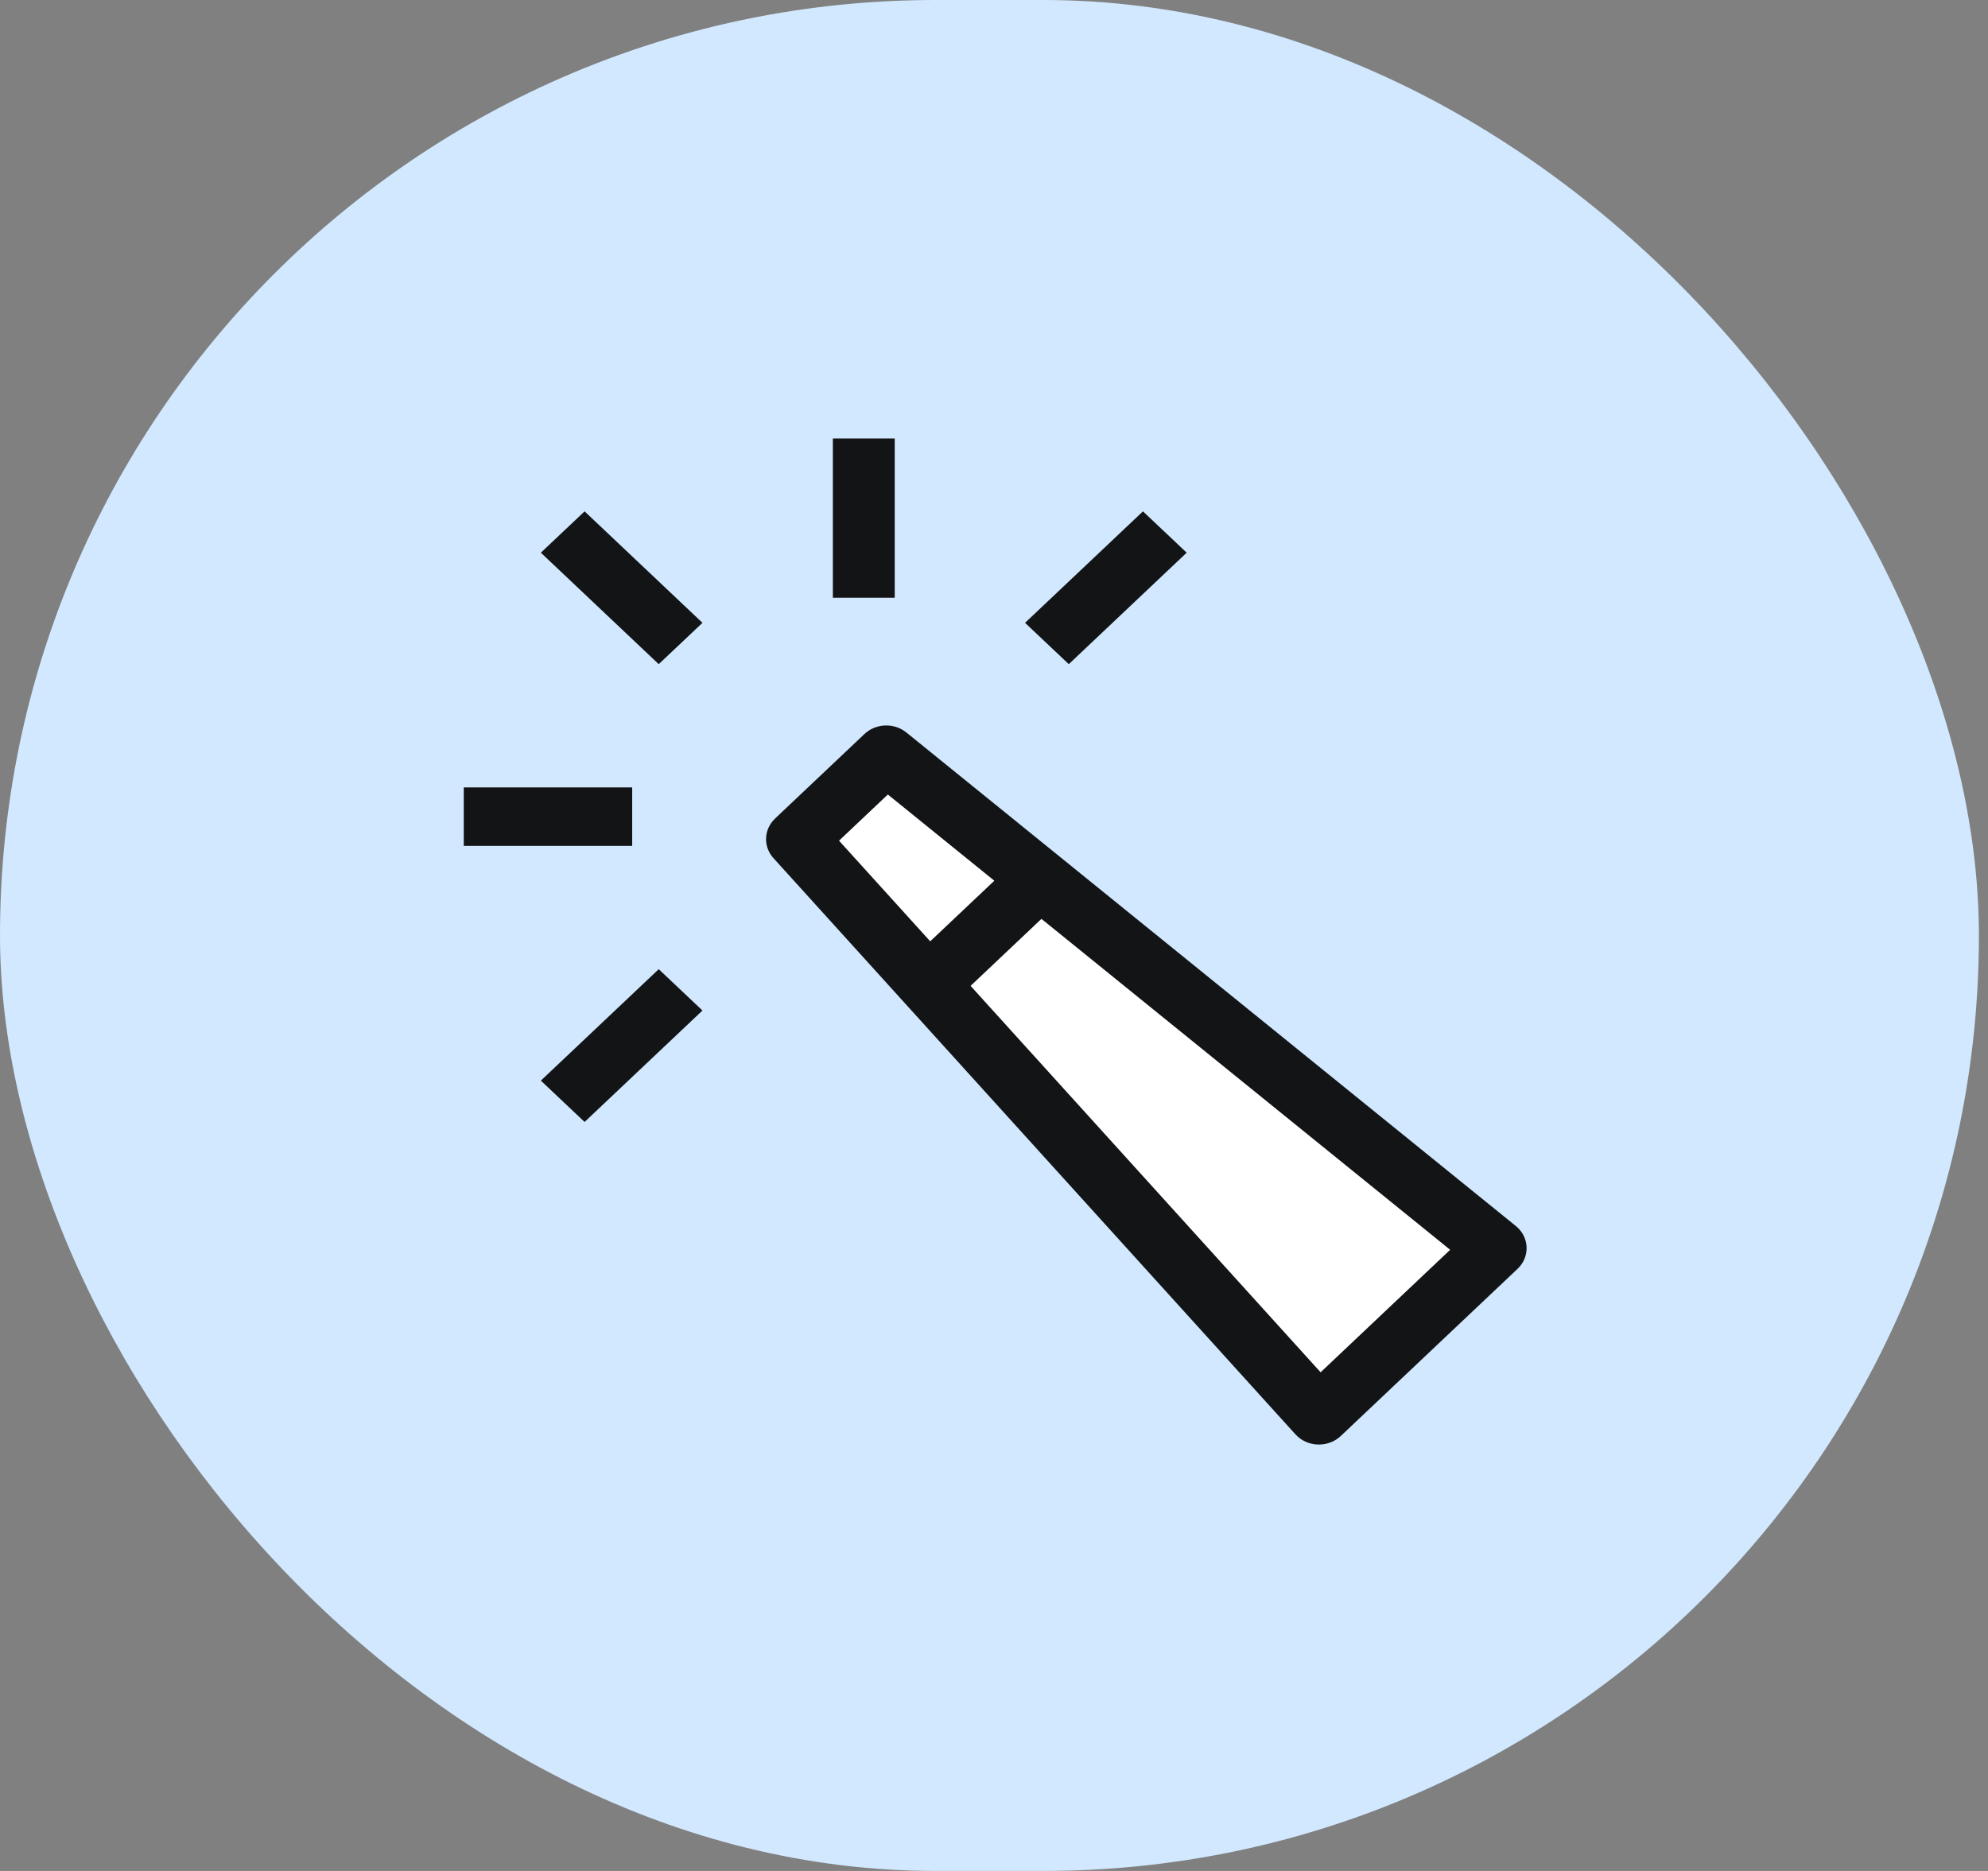
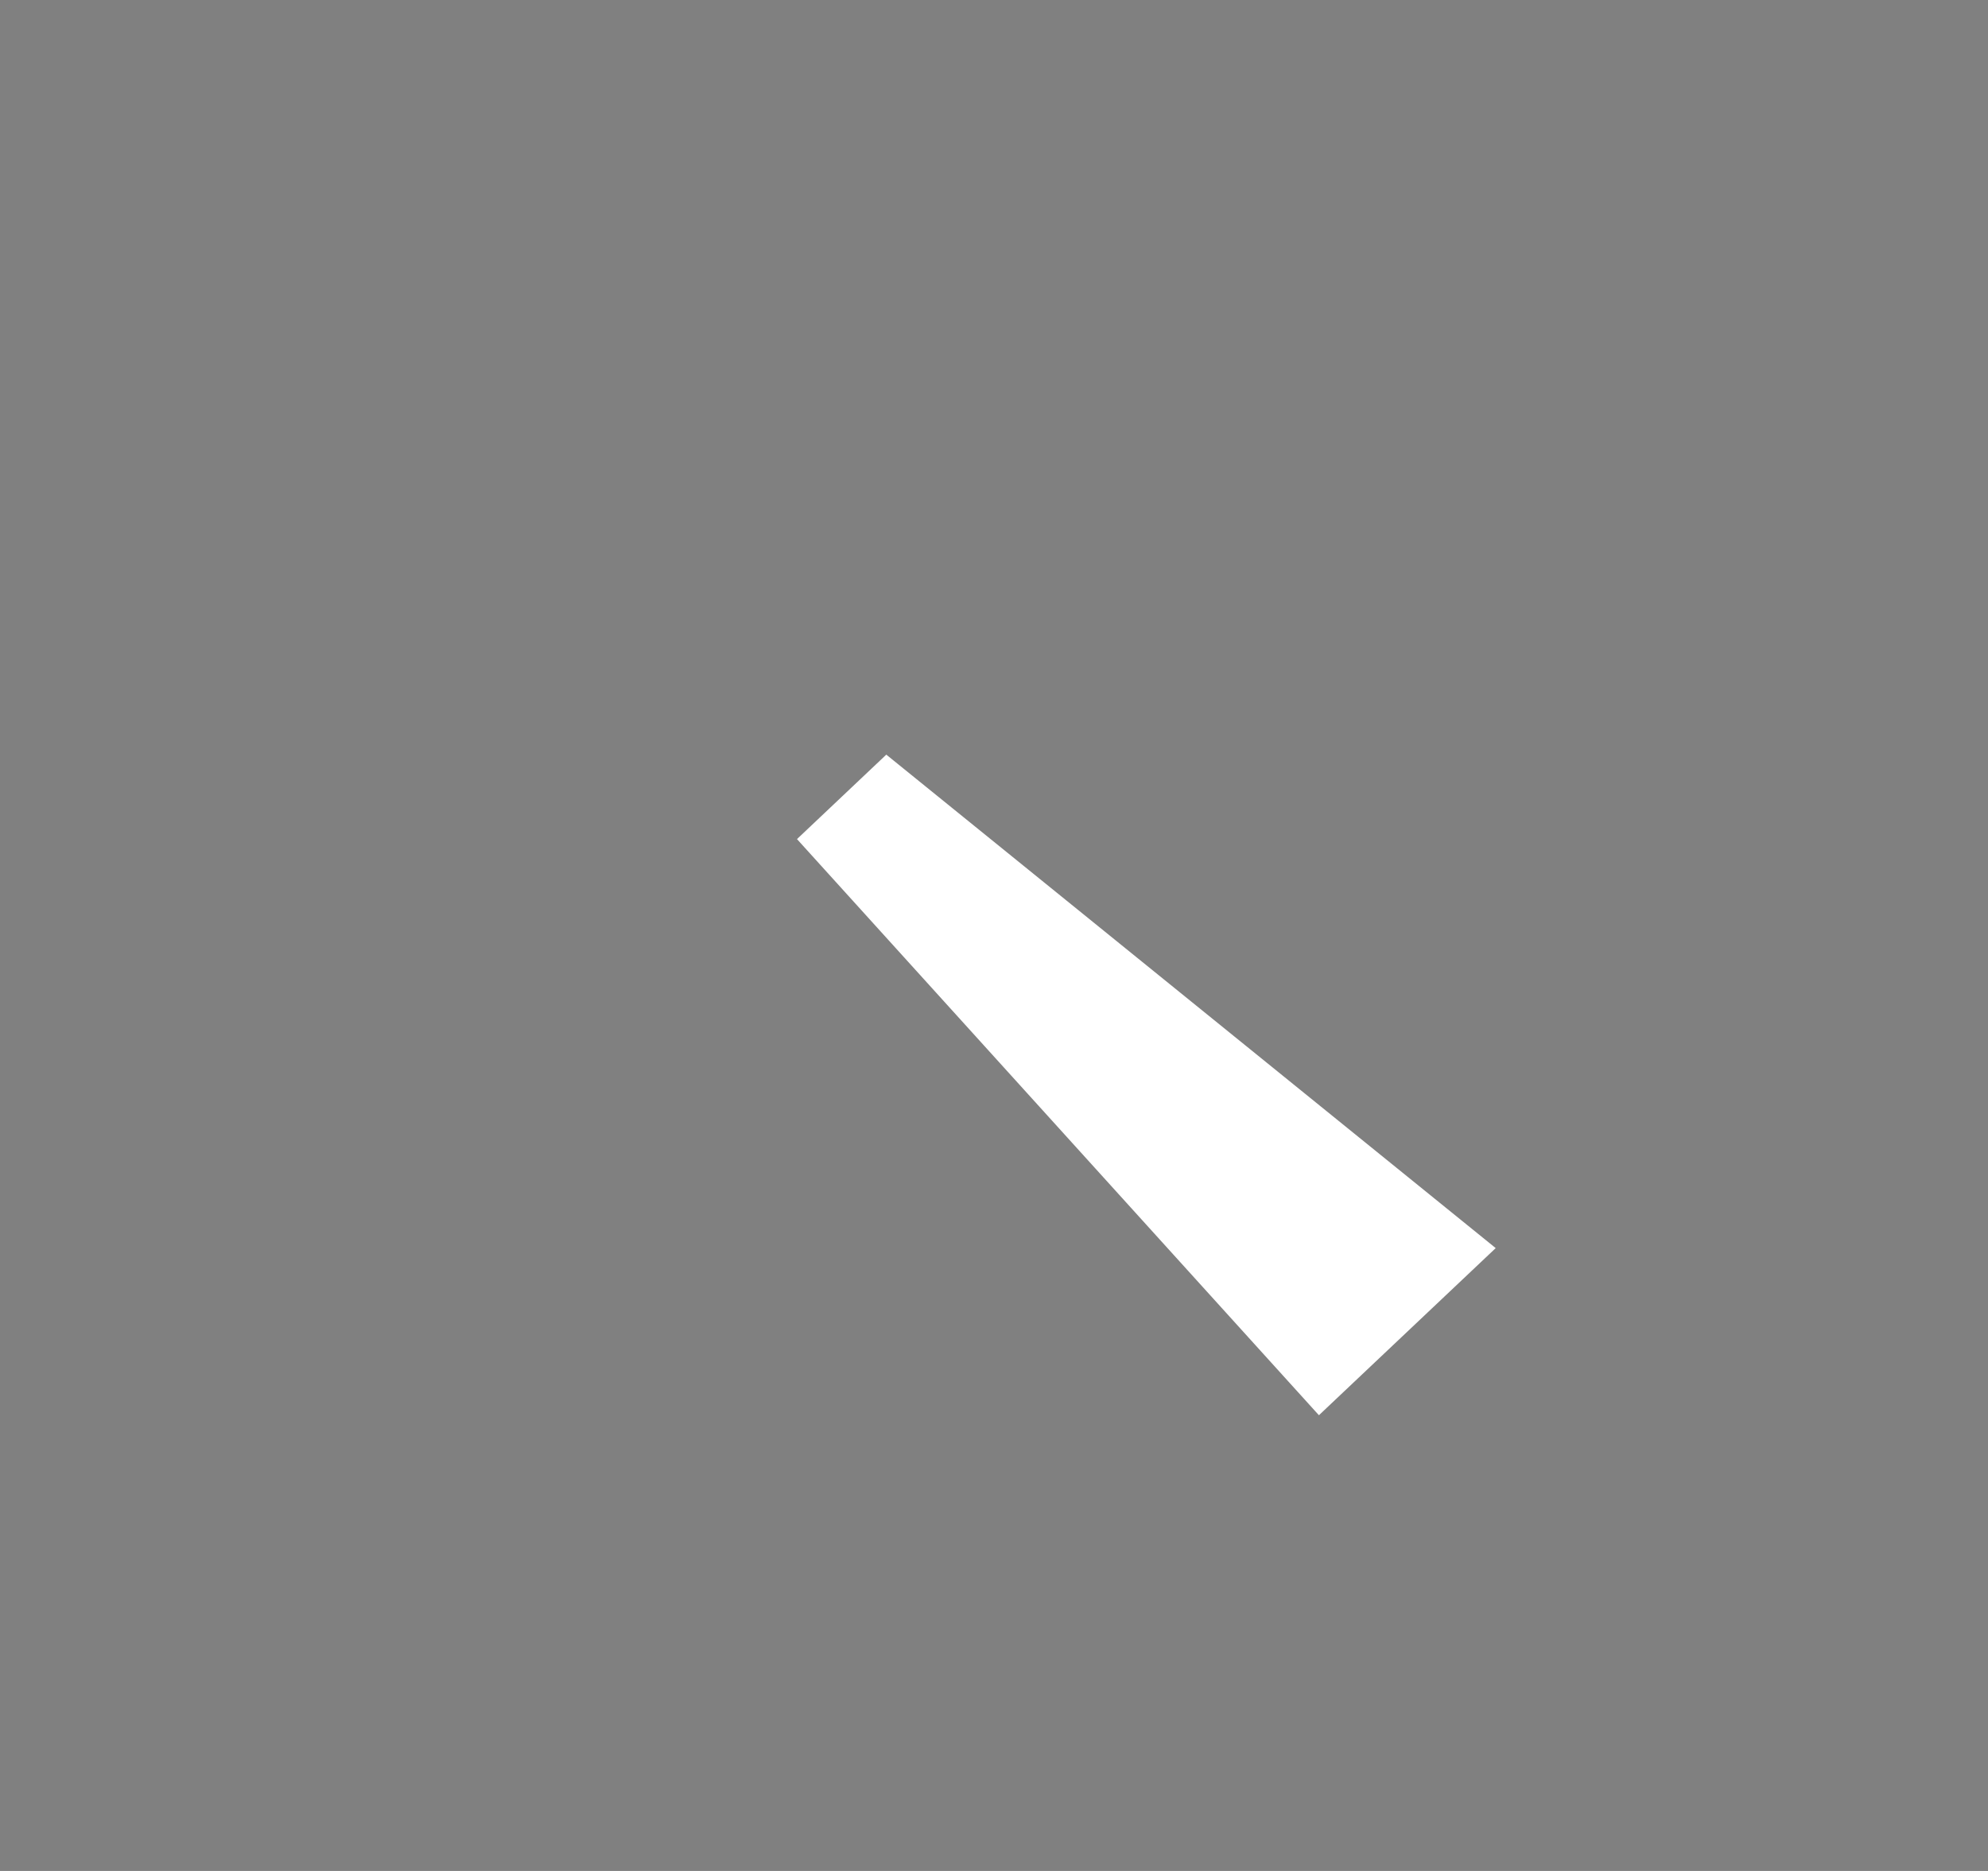
<svg xmlns="http://www.w3.org/2000/svg" width="68" height="64" viewBox="0 0 68 64" fill="none">
  <rect x="0" y="0" width="68" height="64" fill="#808080" stroke="none" />
-   <rect width="67.689" height="64" rx="32" fill="#D1E8FF" />
  <path fill-rule="evenodd" clip-rule="evenodd" d="M27.261 28.703L30.316 25.814L51.161 42.694L45.114 48.411L27.261 28.703Z" fill="white" />
-   <path fill-rule="evenodd" clip-rule="evenodd" d="M30.604 20.447V15H28.488V20.447H30.604ZM40.591 18.906L39.095 17.492L35.062 21.305L36.558 22.719L40.591 18.906ZM30.895 24.98C30.482 24.723 29.926 24.771 29.568 25.109L26.513 27.998L26.423 28.095C26.121 28.465 26.128 28.992 26.457 29.355L44.31 49.064L44.401 49.153C44.812 49.508 45.457 49.503 45.862 49.121L51.908 43.404L51.994 43.312C52.338 42.897 52.283 42.289 51.848 41.937L31.004 25.057L30.895 24.98ZM33.199 33.724L35.623 31.432L49.603 42.752L45.172 46.942L33.199 33.724ZM22.532 33.153L24.028 34.567L19.996 38.379L18.5 36.965L22.532 33.153ZM28.699 28.757L30.369 27.178L34.011 30.127L31.818 32.2L28.699 28.757ZM21.624 26.936V28.936H15.863V26.936H21.624ZM19.996 17.492L24.028 21.305L22.532 22.719L18.5 18.906L19.996 17.492Z" fill="#131416" />
</svg>